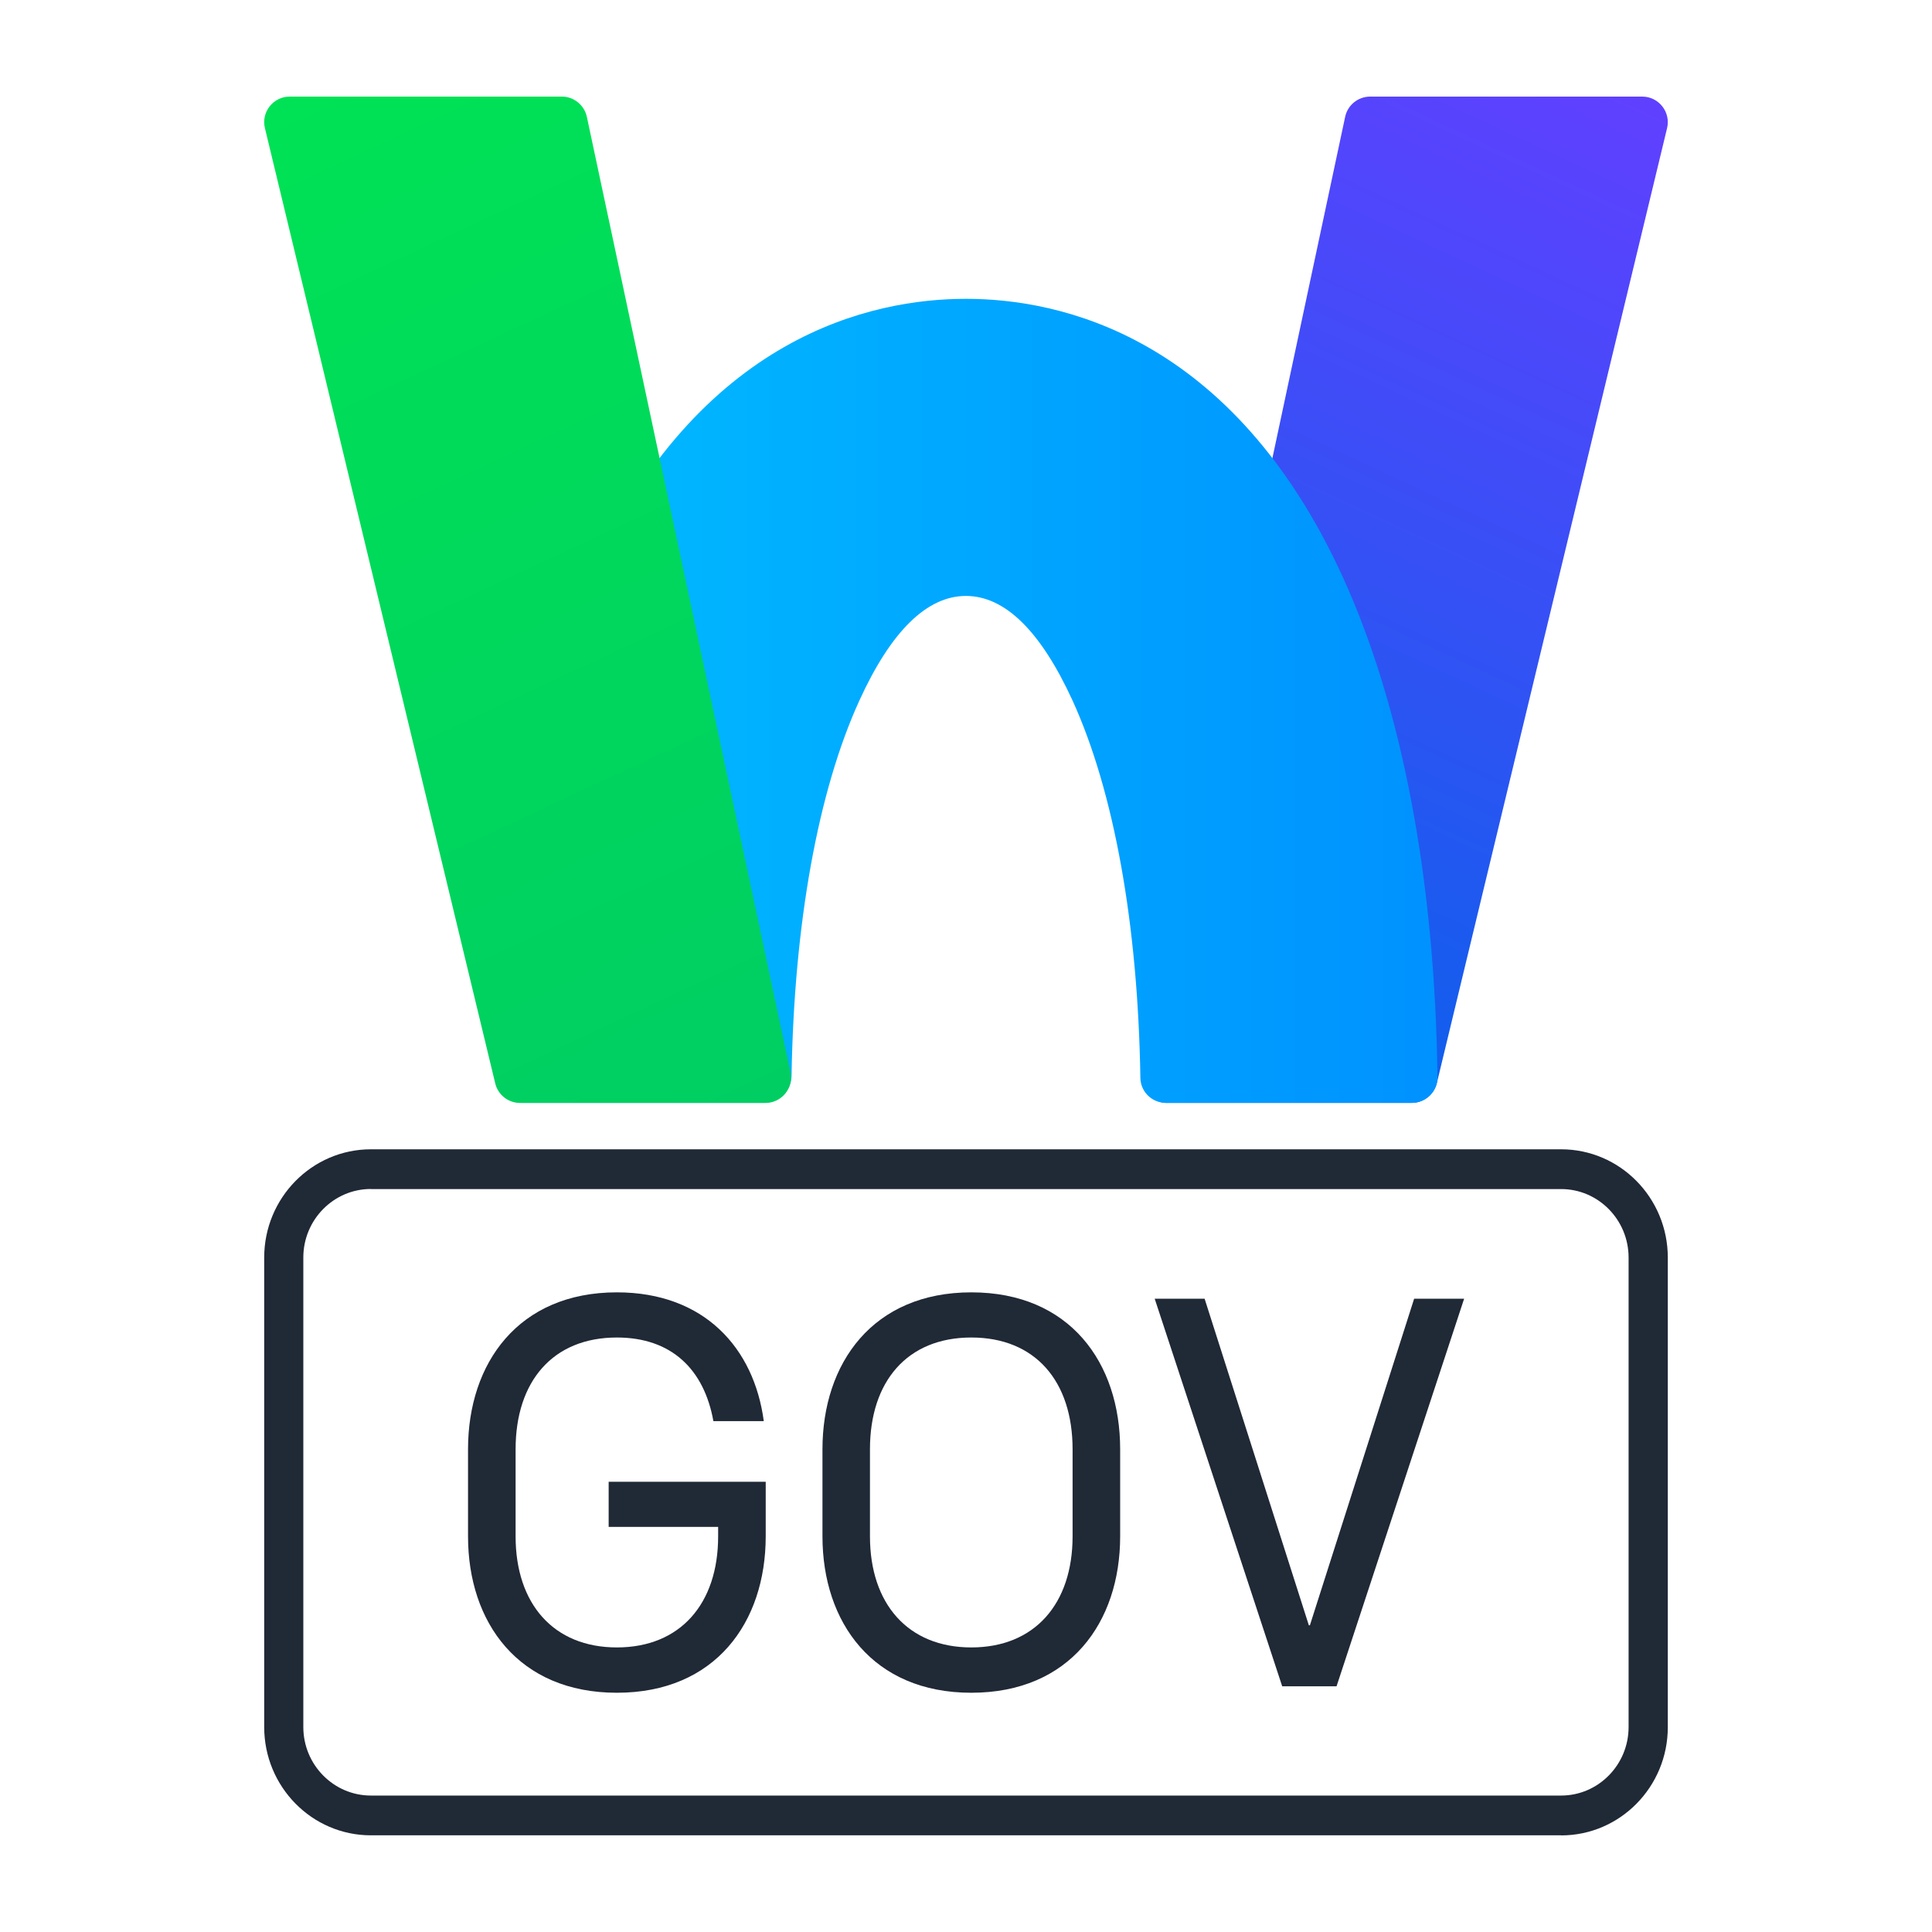
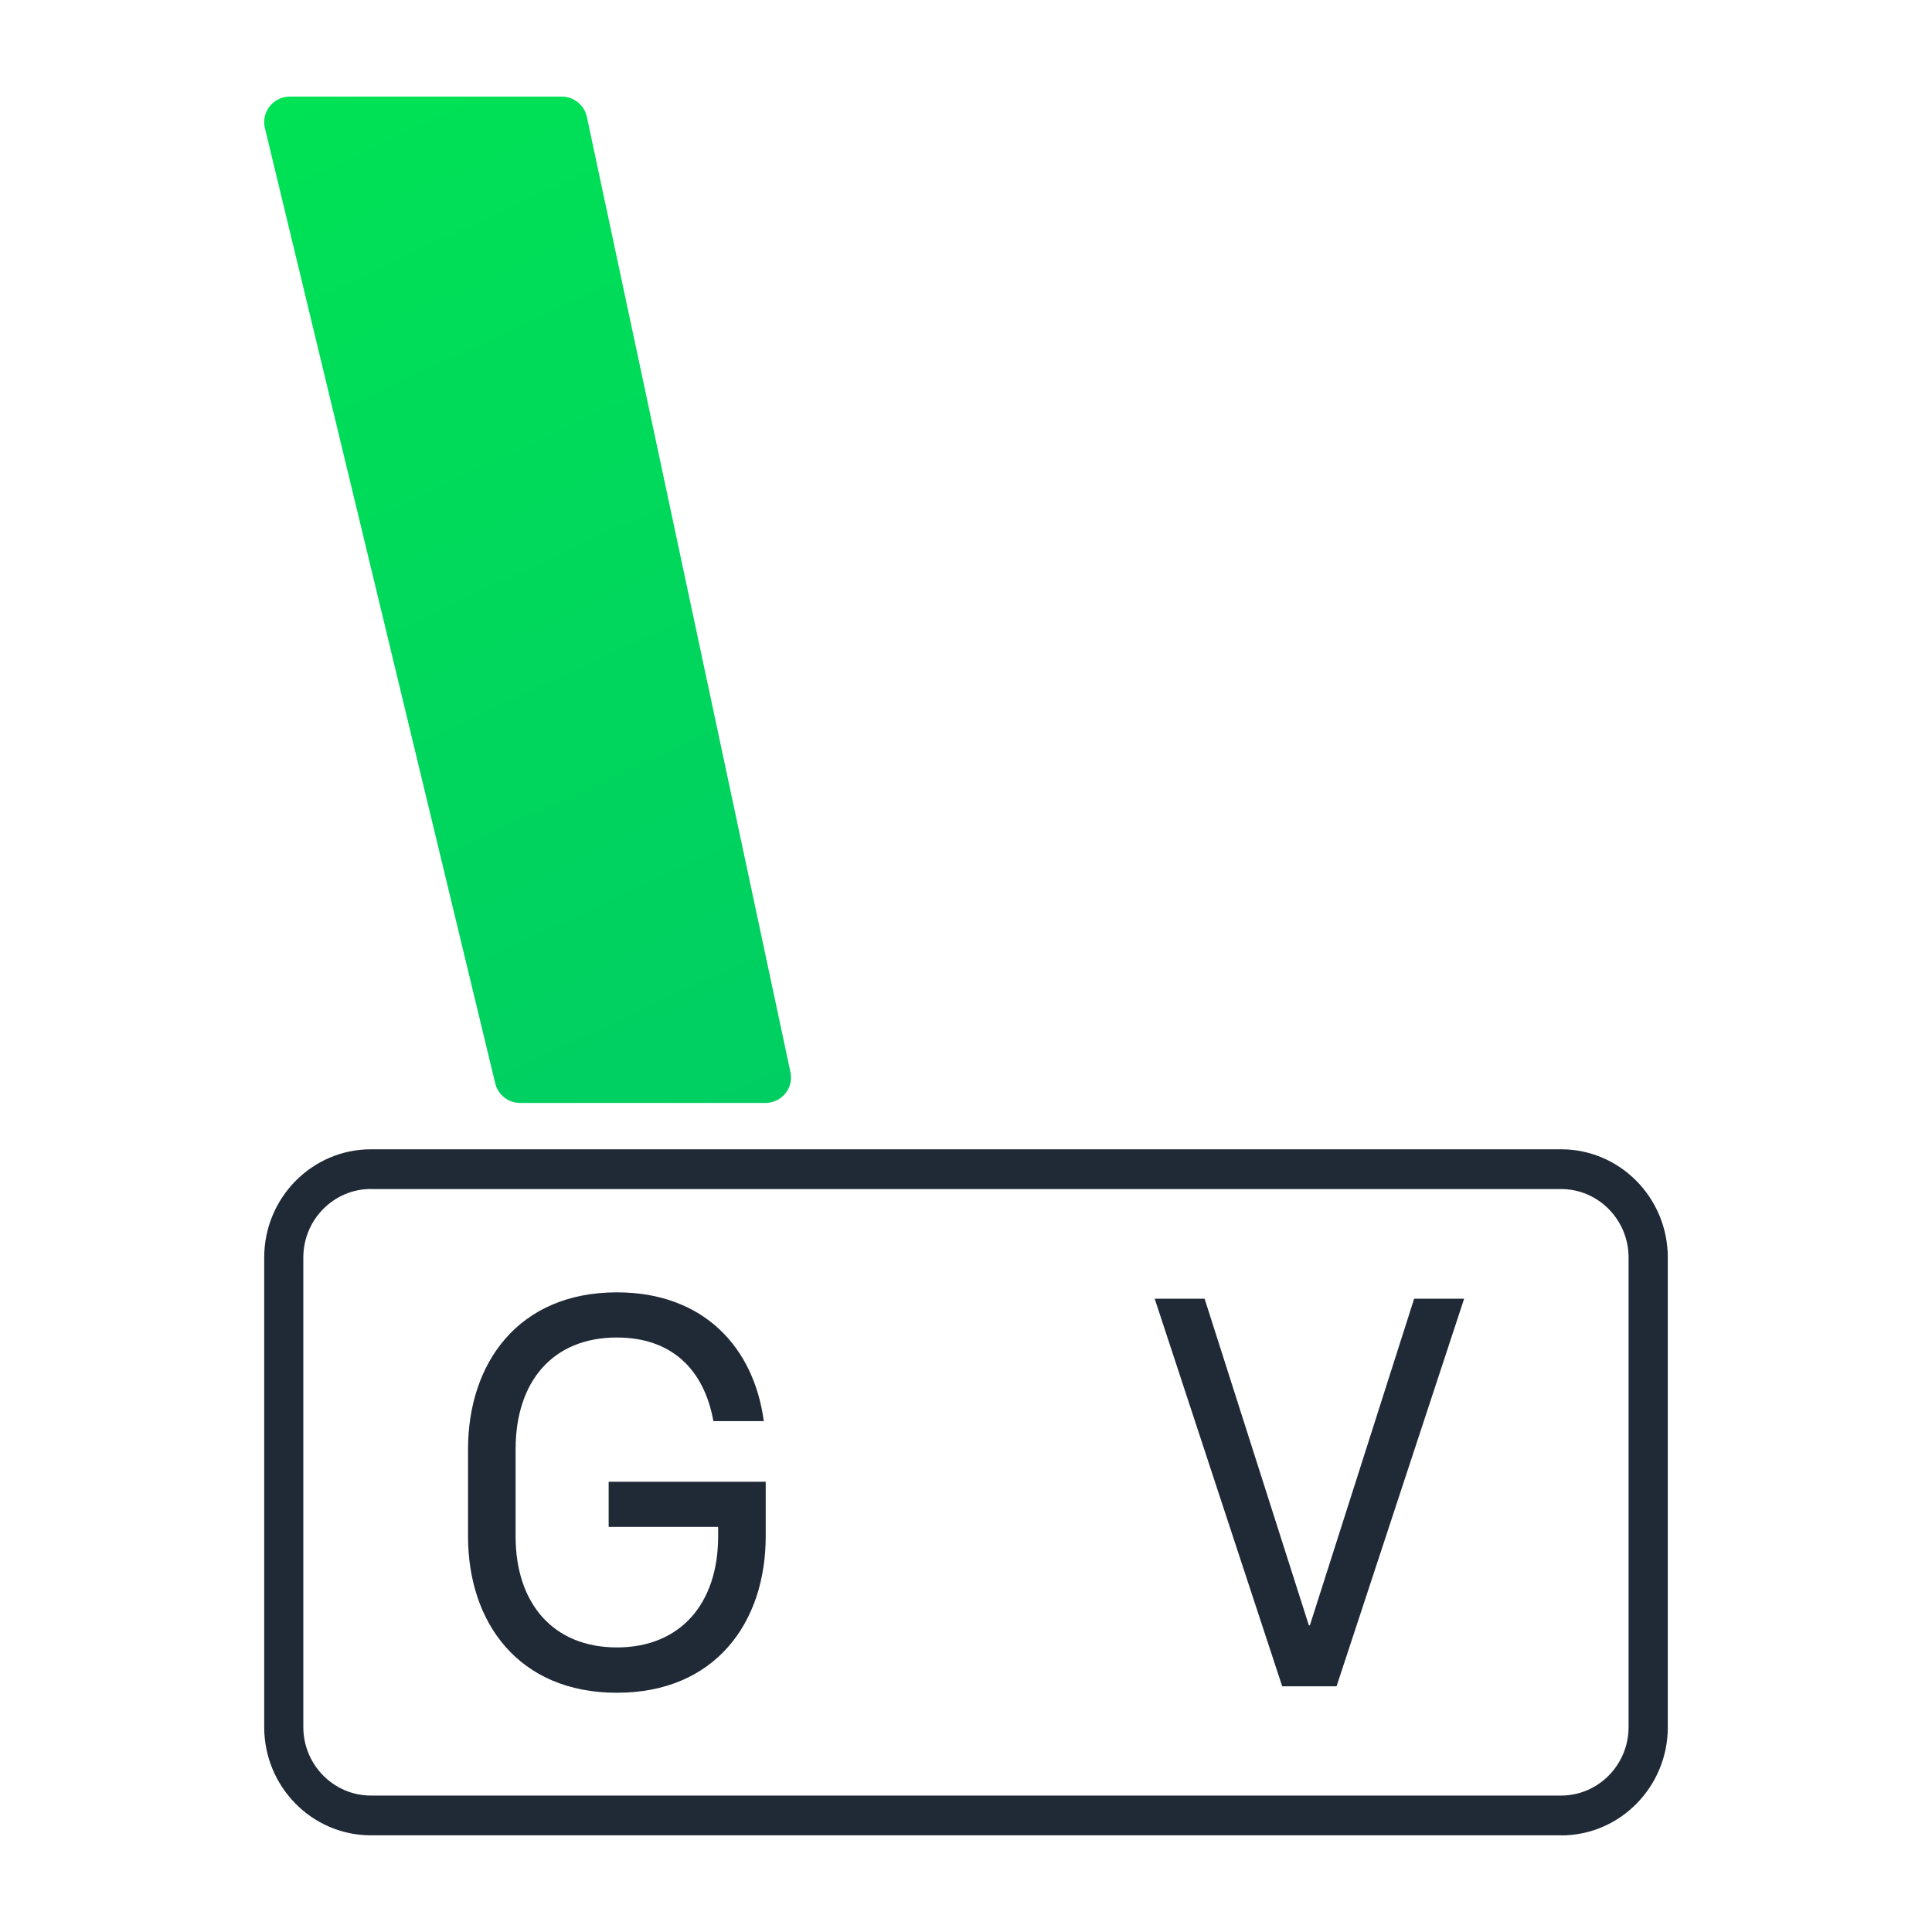
<svg xmlns="http://www.w3.org/2000/svg" width="24" height="24" viewBox="0 0 24 24" fill="none">
-   <path d="M14.501 13.701H17.533C17.684 13.701 17.815 13.598 17.85 13.451L20.709 1.592C20.757 1.393 20.606 1.2 20.401 1.2H17.02C16.871 1.2 16.741 1.305 16.71 1.451L14.183 13.307C14.14 13.51 14.295 13.702 14.502 13.702L14.501 13.701Z" fill="url(#paint0_linear_1587_4935)" />
-   <path d="M16.68 7.167C15.306 4.16 13.157 3.712 11.999 3.712C10.841 3.712 8.693 4.16 7.319 7.167C6.582 8.779 6.177 10.91 6.142 13.349C6.139 13.542 6.293 13.7 6.486 13.7H9.489C9.677 13.7 9.83 13.551 9.833 13.364C9.864 11.474 10.161 9.828 10.676 8.701C11.069 7.84 11.515 7.403 11.999 7.403C12.484 7.403 12.928 7.84 13.323 8.701C13.84 9.834 14.137 11.49 14.166 13.39C14.169 13.563 14.31 13.7 14.483 13.7H17.54C17.716 13.7 17.859 13.557 17.857 13.382C17.825 10.93 17.419 8.786 16.68 7.167Z" fill="url(#paint1_linear_1587_4935)" />
  <path d="M9.509 13.701H6.46C6.314 13.701 6.186 13.601 6.152 13.458L3.291 1.592C3.242 1.393 3.394 1.2 3.599 1.2H6.98C7.129 1.2 7.258 1.305 7.29 1.451L9.819 13.318C9.862 13.515 9.711 13.701 9.509 13.701Z" fill="url(#paint2_linear_1587_4935)" />
  <path d="M7.561 18.407H9.512V19.085C9.512 20.154 8.886 21.028 7.663 21.028C6.44 21.028 5.814 20.154 5.814 19.085V18.003C5.814 16.933 6.44 16.054 7.663 16.054C8.747 16.054 9.367 16.744 9.488 17.654H8.862C8.747 17.012 8.343 16.615 7.663 16.615C6.868 16.615 6.405 17.159 6.405 18.003V19.085C6.405 19.922 6.875 20.465 7.663 20.465C8.451 20.465 8.921 19.922 8.921 19.085V18.968H7.561V18.407Z" fill="#202936" />
-   <path d="M10.217 18.003C10.217 16.933 10.843 16.054 12.066 16.054C13.289 16.054 13.915 16.928 13.915 18.003V19.085C13.915 20.154 13.289 21.028 12.066 21.028C10.843 21.028 10.217 20.154 10.217 19.085V18.003ZM13.324 18.003C13.324 17.159 12.861 16.615 12.066 16.615C11.271 16.615 10.807 17.159 10.807 18.003V19.085C10.807 19.922 11.278 20.465 12.066 20.465C12.854 20.465 13.324 19.922 13.324 19.085V18.003Z" fill="#202936" />
  <path d="M16.272 20.19L17.567 16.133H18.188L16.603 20.948H15.928L14.344 16.133H14.964L16.259 20.19H16.272Z" fill="#202936" />
  <path d="M19.393 22.799H4.607C3.876 22.799 3.282 22.196 3.282 21.454V15.622C3.282 14.88 3.876 14.277 4.607 14.277H19.393C20.124 14.277 20.718 14.88 20.718 15.622V21.456C20.718 22.197 20.124 22.8 19.393 22.8V22.799ZM4.607 14.77C4.145 14.77 3.768 15.152 3.768 15.621V21.454C3.768 21.923 4.145 22.305 4.607 22.305H19.393C19.855 22.305 20.231 21.923 20.231 21.454V15.622C20.231 15.153 19.855 14.771 19.393 14.771H4.607V14.77Z" fill="#202936" />
  <defs>
    <linearGradient id="paint0_linear_1587_4935" x1="14.377" y1="13.676" x2="20.243" y2="1.093" gradientUnits="userSpaceOnUse">
      <stop stop-color="#0563EA" />
      <stop offset="1" stop-color="#6040FF" />
    </linearGradient>
    <linearGradient id="paint1_linear_1587_4935" x1="6.142" y1="8.706" x2="17.858" y2="8.706" gradientUnits="userSpaceOnUse">
      <stop stop-color="#00BDFF" />
      <stop offset="1" stop-color="#0092FF" />
    </linearGradient>
    <linearGradient id="paint2_linear_1587_4935" x1="3.756" y1="1.094" x2="9.624" y2="13.68" gradientUnits="userSpaceOnUse">
      <stop stop-color="#00E255" />
      <stop offset="1" stop-color="#00CE62" />
    </linearGradient>
  </defs>
</svg>